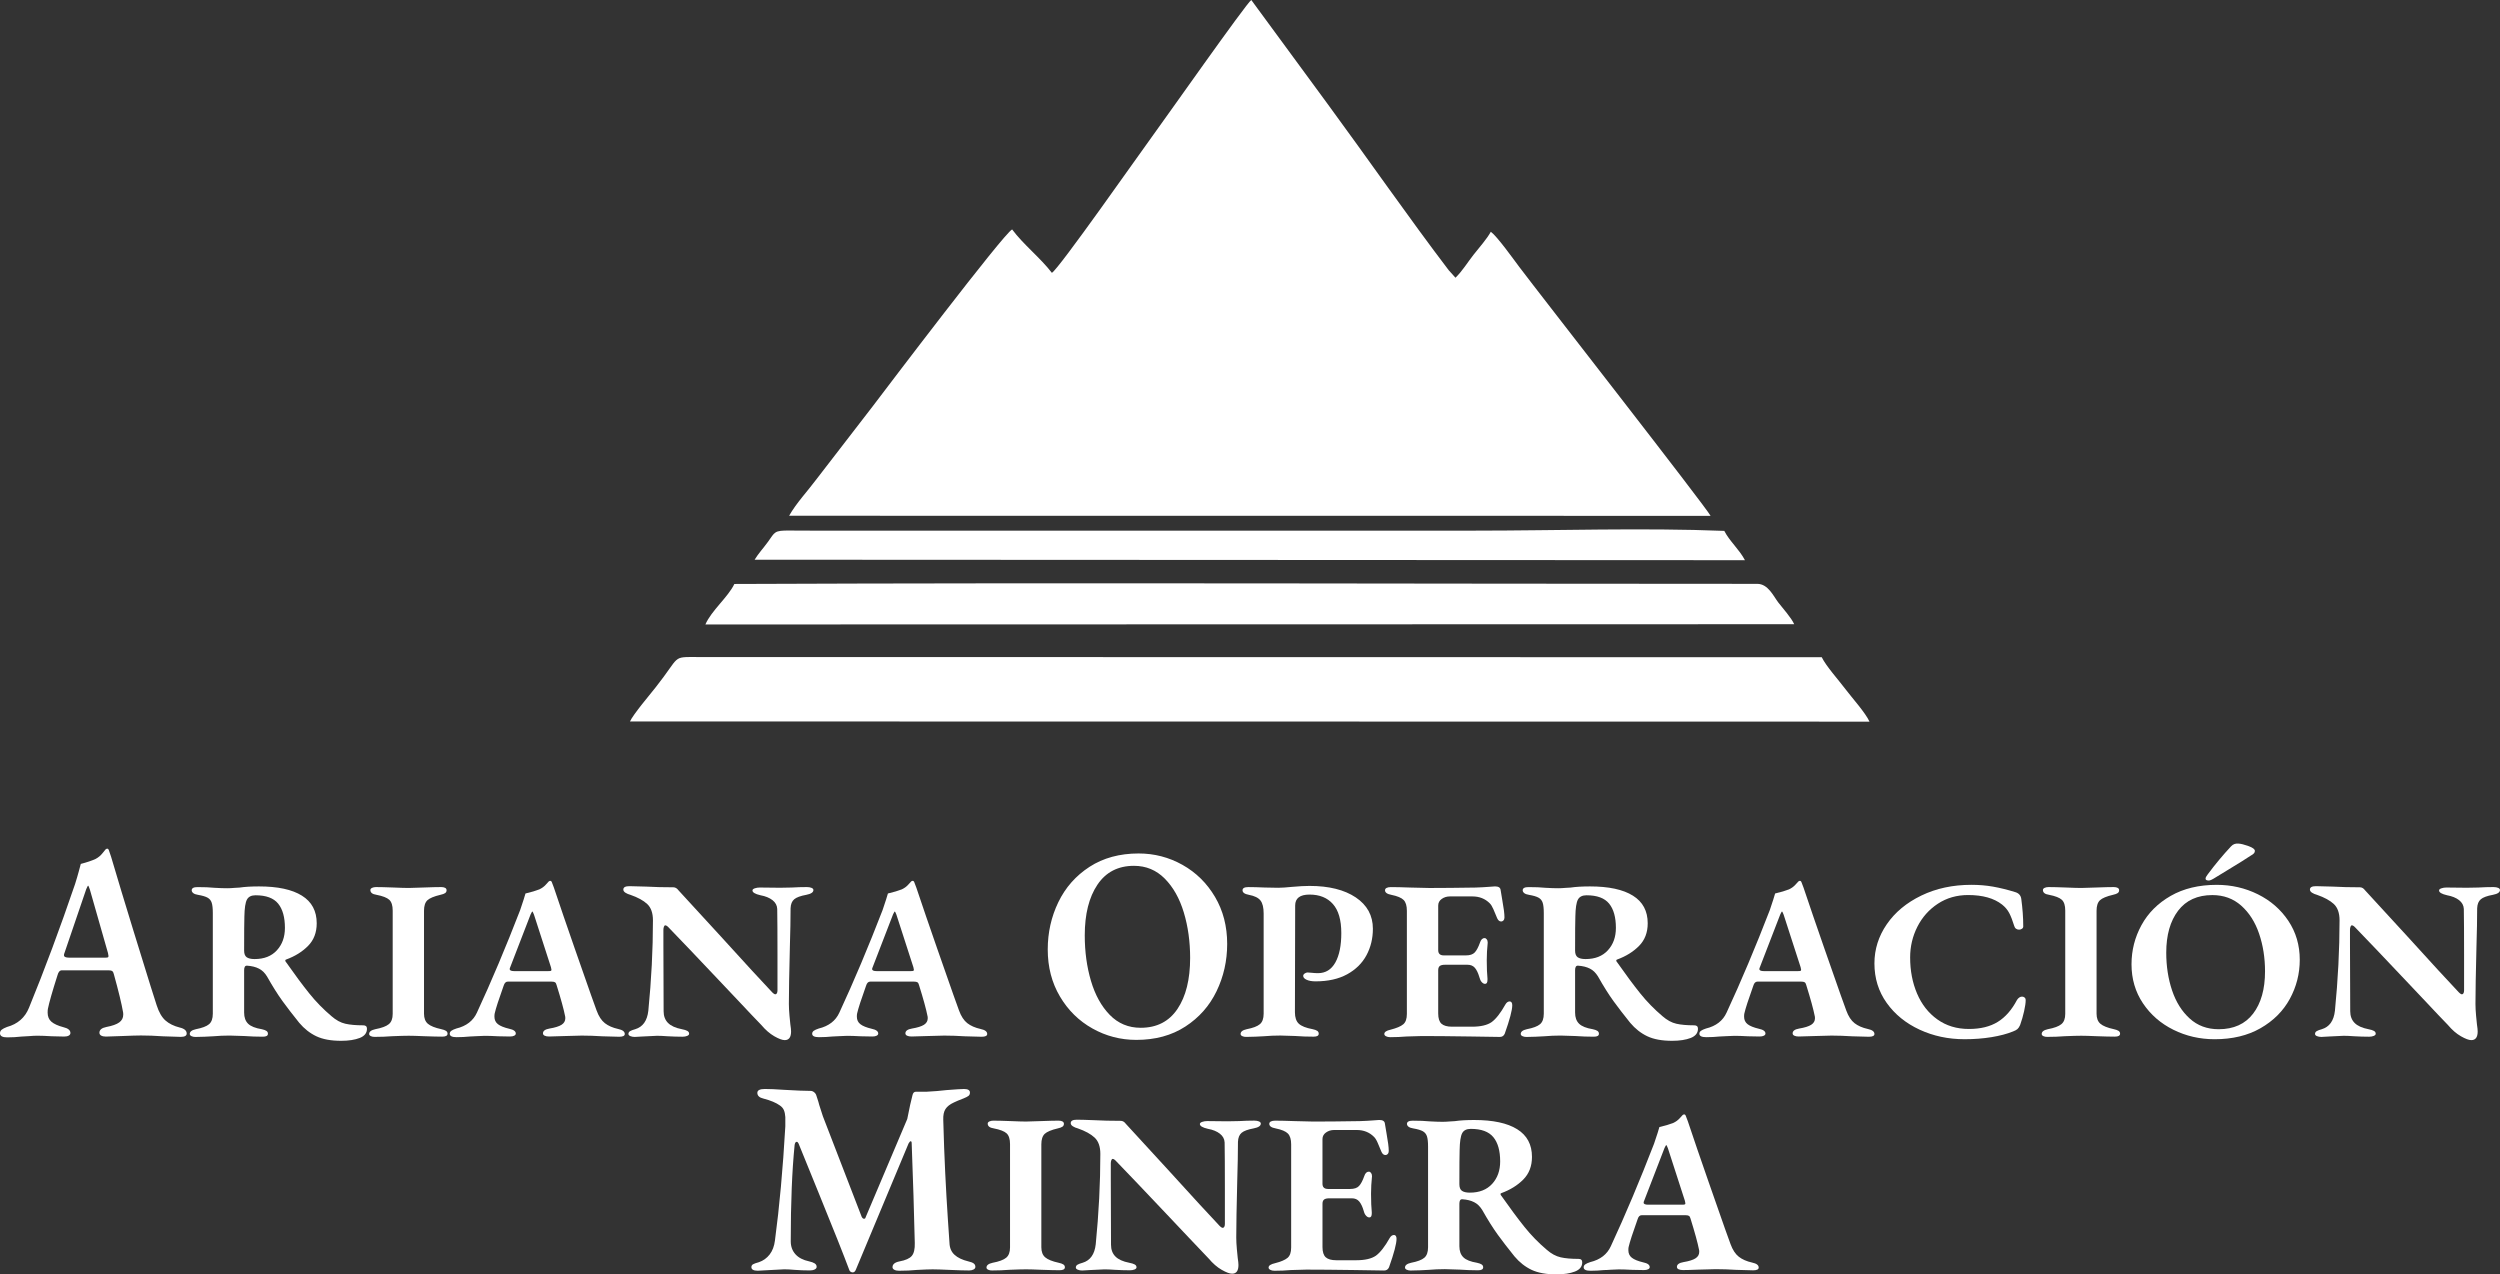
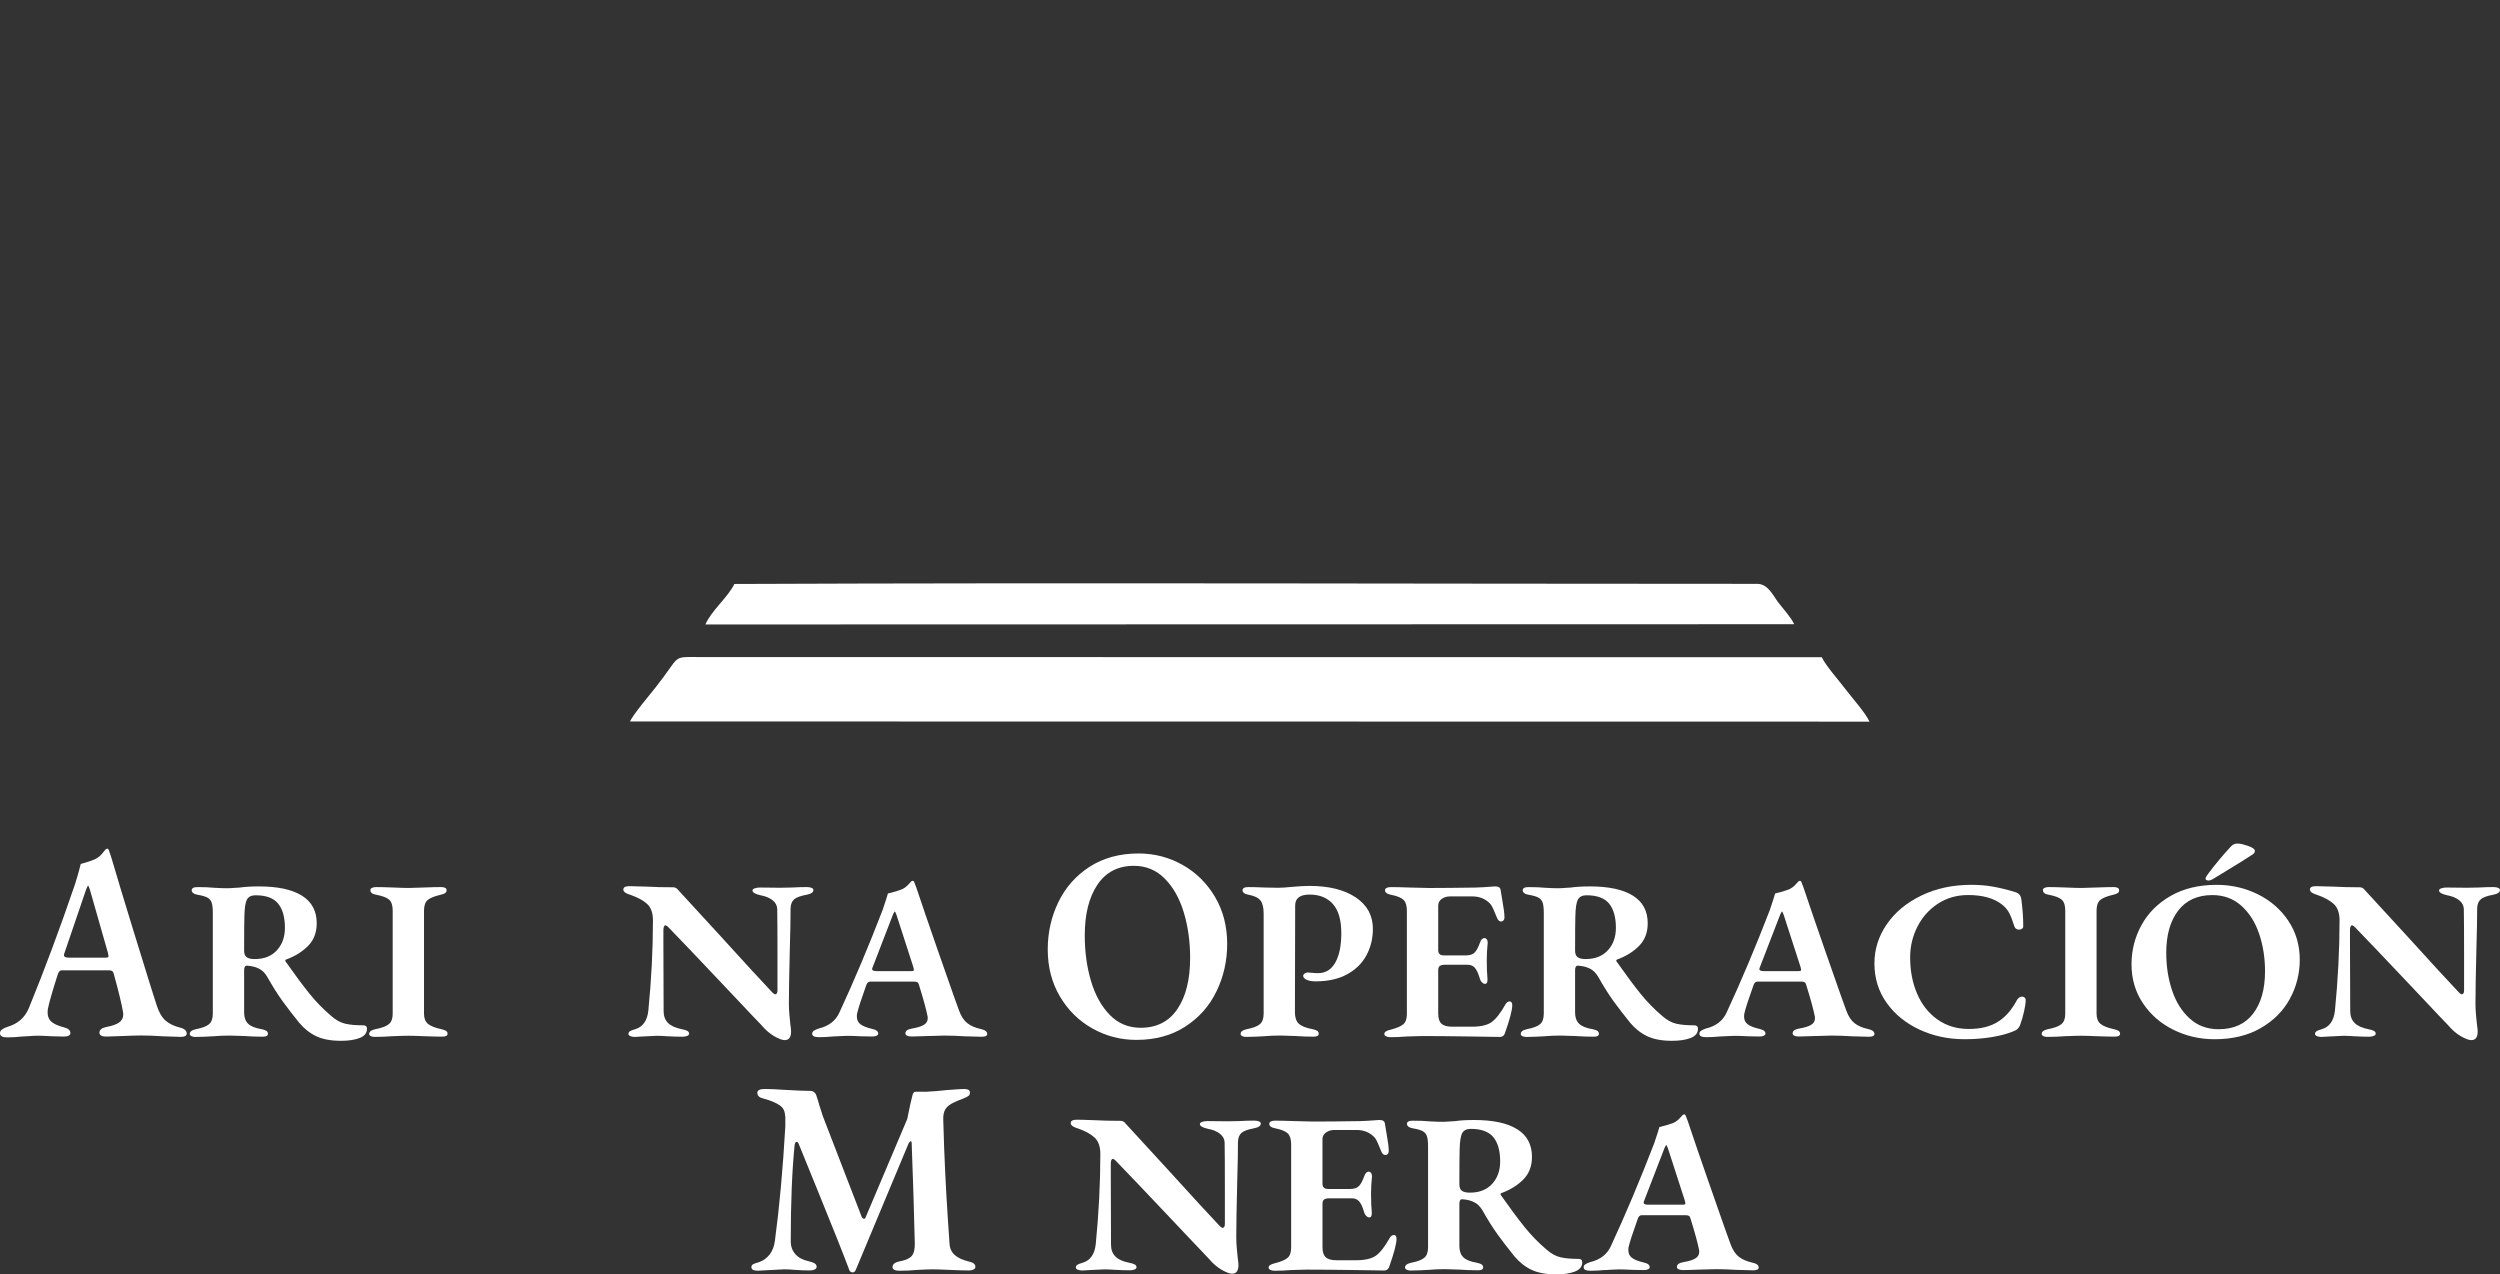
<svg xmlns="http://www.w3.org/2000/svg" version="1.1" id="Capa_1" x="0px" y="0px" width="167.563px" height="85.417px" viewBox="0 0 167.563 85.417" enable-background="new 0 0 167.563 85.417" xml:space="preserve">
  <rect x="0" y="0" width="167.563" height="85.417" fill="#333333" stroke="none" />
-   <path fill-rule="evenodd" clip-rule="evenodd" fill="#FFFFFF" d="M70.502,18.287c-0.771-1.009-1.919-1.902-2.664-2.91  c-0.588,0.303-8.455,10.681-9.36,11.876l-3.729,4.835c-0.584,0.788-1.384,1.638-1.858,2.481l61.761,0.006  c-0.31-0.603-11.5-14.926-12.813-16.672c-0.405-0.538-1.478-2.046-1.916-2.37c-0.259,0.477-0.759,1.036-1.165,1.551  c-0.398,0.506-0.739,1.079-1.204,1.531l-0.451-0.501c-2.638-3.461-5.5-7.586-8.12-11.148L83.868,0  c-0.32,0.196-5.877,8.103-6.634,9.132C76.444,10.207,70.945,18.063,70.502,18.287" />
  <path fill-rule="evenodd" clip-rule="evenodd" fill="#FFFFFF" d="M42.225,48.356l83.078,0.012c-0.256-0.578-1.183-1.611-1.589-2.15  c-0.502-0.664-1.311-1.557-1.612-2.168l-75.36-0.012c-1.736,0-1.108-0.107-2.777,2.006C43.616,46.486,42.415,47.911,42.225,48.356" />
  <path fill-rule="evenodd" clip-rule="evenodd" fill="#FFFFFF" d="M47.279,41.855l72.976-0.017c-0.179-0.418-0.757-1.059-1.058-1.448  c-0.331-0.429-0.685-1.257-1.416-1.257c-22.808,0-45.772-0.088-68.56,0.008C48.799,40.024,47.685,40.92,47.279,41.855" />
-   <path fill-rule="evenodd" clip-rule="evenodd" fill="#FFFFFF" d="M50.578,37.515l66.378,0.032c-0.385-0.73-1.033-1.271-1.385-1.964  c-5.408-0.218-11.254-0.017-16.709-0.017H57.095c-1.389,0-2.78,0.01-4.169-0.006c-1.054-0.012-0.978,0.101-1.449,0.751  C51.156,36.753,50.833,37.096,50.578,37.515" />
  <path fill="#FFFFFF" d="M0,69.255c0-0.098,0.038-0.178,0.112-0.238c0.076-0.061,0.194-0.122,0.356-0.184  c0.718-0.197,1.209-0.627,1.476-1.291c1.041-2.543,2.071-5.308,3.089-8.293c0.104-0.332,0.188-0.617,0.251-0.857  c0.064-0.239,0.107-0.4,0.131-0.488c0.417-0.109,0.746-0.221,0.989-0.332c0.185-0.098,0.338-0.224,0.46-0.378  c0.121-0.151,0.193-0.241,0.217-0.267c0.092-0.073,0.162-0.061,0.208,0.037c0.023,0.049,0.075,0.203,0.157,0.461  c0.427,1.449,0.922,3.086,1.483,4.91c0.562,1.826,0.952,3.088,1.172,3.787l0.399,1.254c0.15,0.467,0.347,0.809,0.59,1.023  c0.243,0.215,0.561,0.371,0.955,0.471c0.312,0.072,0.468,0.207,0.468,0.404c0,0.146-0.133,0.223-0.399,0.223l-1.197-0.039  c-0.521-0.037-1.013-0.055-1.476-0.055c-0.254,0-0.671,0.014-1.249,0.037c-0.533,0.023-0.897,0.037-1.094,0.037  c-0.127,0-0.231-0.021-0.312-0.064s-0.122-0.109-0.122-0.195c0-0.194,0.156-0.323,0.469-0.385c0.393-0.074,0.68-0.176,0.859-0.305  s0.269-0.305,0.269-0.525c0-0.086-0.006-0.147-0.017-0.185c-0.093-0.54-0.295-1.376-0.608-2.506c-0.023-0.11-0.06-0.185-0.112-0.222  c-0.053-0.037-0.137-0.055-0.252-0.055H4.148c-0.139,0-0.237,0.11-0.295,0.332c-0.348,1.094-0.562,1.842-0.642,2.248  c-0.012,0.061-0.018,0.146-0.018,0.258c0,0.258,0.084,0.461,0.252,0.607c0.167,0.146,0.437,0.271,0.807,0.369  c0.312,0.072,0.468,0.203,0.468,0.387c0,0.074-0.037,0.133-0.112,0.176c-0.075,0.043-0.177,0.064-0.304,0.064l-0.833-0.02  c-0.394-0.024-0.717-0.037-0.972-0.037c-0.162,0-0.35,0.011-0.564,0.029c-0.214,0.018-0.373,0.027-0.477,0.027  c-0.325,0.037-0.648,0.055-0.972,0.055C0.162,69.532,0,69.44,0,69.255 M7.029,64.188c0.092,0,0.156-0.005,0.191-0.017  s0.052-0.045,0.052-0.094c0-0.012-0.012-0.08-0.035-0.201l-1.215-4.258c-0.058-0.173-0.098-0.259-0.121-0.259  c-0.012,0-0.053,0.08-0.122,0.239l-1.458,4.277c-0.023,0.049-0.034,0.098-0.034,0.146c0,0.109,0.11,0.165,0.33,0.165H7.029z" />
  <path fill="#FFFFFF" d="M21.204,69.456c-0.429-0.203-0.811-0.504-1.147-0.901c-0.434-0.54-0.808-1.024-1.123-1.458  c-0.314-0.432-0.662-0.984-1.041-1.656c-0.152-0.244-0.331-0.416-0.537-0.518c-0.217-0.113-0.483-0.178-0.797-0.199h-0.017  c-0.119,0-0.179,0.102-0.179,0.305v2.84c0,0.326,0.09,0.574,0.269,0.748c0.179,0.174,0.485,0.295,0.919,0.367  c0.141,0.03,0.244,0.068,0.309,0.114c0.066,0.044,0.098,0.108,0.098,0.19c0,0.132-0.114,0.197-0.342,0.197  c-0.412,0-0.824-0.015-1.236-0.045c-0.478-0.021-0.808-0.031-0.993-0.031c-0.369,0-0.732,0.016-1.09,0.047  c-0.13,0.01-0.317,0.021-0.561,0.029c-0.244,0.01-0.459,0.017-0.643,0.017c-0.098,0-0.184-0.019-0.26-0.054  c-0.076-0.037-0.114-0.084-0.114-0.146c0-0.153,0.135-0.259,0.406-0.319c0.423-0.082,0.719-0.193,0.887-0.336  s0.252-0.377,0.252-0.703v-6.746c0-0.306-0.024-0.535-0.073-0.688c-0.048-0.152-0.141-0.268-0.277-0.343  c-0.135-0.077-0.349-0.14-0.642-0.19c-0.141-0.021-0.247-0.06-0.318-0.115c-0.07-0.057-0.105-0.119-0.105-0.191  c0-0.143,0.13-0.213,0.39-0.213c0.456,0,0.83,0.015,1.123,0.046c0.347,0.021,0.635,0.03,0.862,0.03c0.152,0,0.309-0.008,0.472-0.023  s0.282-0.021,0.358-0.021c0.358-0.053,0.792-0.078,1.302-0.078c1.258,0,2.218,0.205,2.88,0.619c0.662,0.412,0.992,1.029,0.992,1.854  c0,0.621-0.195,1.127-0.585,1.519c-0.391,0.393-0.879,0.694-1.465,0.908c-0.043,0.01-0.062,0.035-0.057,0.076  c0.006,0.041,0.025,0.076,0.057,0.107c0.586,0.834,1.101,1.529,1.546,2.082c0.444,0.556,0.943,1.066,1.497,1.535  c0.303,0.265,0.613,0.433,0.927,0.504c0.315,0.072,0.716,0.106,1.204,0.106c0.163,0,0.244,0.077,0.244,0.229  c0,0.285-0.162,0.49-0.488,0.619c-0.325,0.125-0.737,0.19-1.237,0.19C22.188,69.762,21.633,69.659,21.204,69.456 M18.56,63.692  c0.358-0.391,0.537-0.892,0.537-1.502c0-0.713-0.152-1.254-0.456-1.627c-0.304-0.371-0.808-0.557-1.513-0.557  c-0.282,0-0.475,0.098-0.577,0.29c-0.104,0.194-0.161,0.569-0.171,1.13c-0.011,0.316-0.017,1.079-0.017,2.289  c0,0.214,0.057,0.361,0.171,0.443c0.114,0.08,0.29,0.123,0.529,0.123C17.703,64.282,18.202,64.085,18.56,63.692" />
  <path fill="#FFFFFF" d="M24.856,69.448c-0.076-0.036-0.114-0.084-0.114-0.145c0-0.154,0.136-0.26,0.407-0.32  c0.434-0.082,0.737-0.194,0.911-0.338c0.174-0.142,0.26-0.371,0.26-0.687v-6.931c0-0.334-0.075-0.573-0.227-0.717  c-0.153-0.142-0.44-0.254-0.862-0.336c-0.272-0.039-0.407-0.146-0.407-0.32c0-0.061,0.037-0.109,0.113-0.145  c0.076-0.035,0.163-0.053,0.261-0.053c0.271,0,0.656,0.01,1.155,0.029c0.477,0.021,0.824,0.031,1.042,0.031  c0.216,0,0.553-0.011,1.008-0.031c0.521-0.02,0.911-0.029,1.172-0.029c0.108,0,0.195,0.018,0.26,0.053  c0.065,0.035,0.097,0.09,0.097,0.16c0,0.082-0.032,0.145-0.097,0.191c-0.065,0.045-0.168,0.084-0.309,0.113  c-0.434,0.103-0.727,0.225-0.879,0.366c-0.152,0.144-0.228,0.378-0.228,0.702v6.9c0,0.306,0.087,0.531,0.261,0.679  c0.173,0.147,0.472,0.269,0.895,0.36c0.141,0.029,0.246,0.068,0.317,0.113c0.071,0.045,0.105,0.11,0.105,0.19  c0,0.133-0.119,0.198-0.357,0.198c-0.282,0-0.684-0.01-1.204-0.029c-0.478-0.021-0.825-0.031-1.041-0.031  c-0.239,0-0.608,0.01-1.107,0.031c-0.369,0.029-0.759,0.045-1.172,0.045C25.02,69.501,24.933,69.483,24.856,69.448" />
-   <path fill="#FFFFFF" d="M30.144,69.288c0-0.082,0.036-0.148,0.106-0.199s0.182-0.102,0.333-0.152  c0.673-0.162,1.134-0.518,1.384-1.068c0.976-2.106,1.941-4.396,2.896-6.869c0.097-0.274,0.176-0.512,0.236-0.711  c0.059-0.197,0.1-0.332,0.122-0.403c0.39-0.093,0.699-0.183,0.927-0.275c0.174-0.081,0.317-0.185,0.431-0.312  c0.115-0.129,0.182-0.201,0.204-0.223c0.086-0.061,0.152-0.05,0.195,0.031c0.022,0.041,0.071,0.168,0.146,0.383  c0.402,1.199,0.865,2.555,1.392,4.067c0.526,1.51,0.892,2.556,1.098,3.136l0.374,1.039c0.141,0.387,0.326,0.668,0.553,0.846  c0.228,0.178,0.526,0.309,0.895,0.391c0.293,0.061,0.439,0.172,0.439,0.335c0,0.123-0.124,0.185-0.374,0.185l-1.122-0.031  c-0.488-0.03-0.95-0.047-1.383-0.047c-0.239,0-0.629,0.01-1.172,0.031c-0.499,0.021-0.84,0.03-1.025,0.03  c-0.119,0-0.217-0.017-0.293-0.054c-0.076-0.035-0.114-0.088-0.114-0.16c0-0.162,0.147-0.27,0.44-0.32  c0.368-0.061,0.637-0.145,0.805-0.252c0.168-0.107,0.252-0.252,0.252-0.436c0-0.07-0.005-0.121-0.016-0.151  c-0.087-0.448-0.277-1.142-0.569-2.076c-0.022-0.092-0.057-0.153-0.106-0.185c-0.049-0.03-0.128-0.045-0.236-0.045h-2.929  c-0.13,0-0.222,0.092-0.277,0.274c-0.325,0.906-0.526,1.527-0.601,1.862c-0.012,0.052-0.017,0.123-0.017,0.214  c0,0.214,0.079,0.382,0.236,0.504c0.158,0.122,0.409,0.224,0.756,0.306c0.294,0.062,0.44,0.168,0.44,0.32  c0,0.061-0.035,0.109-0.106,0.145c-0.07,0.037-0.165,0.054-0.284,0.054l-0.782-0.015c-0.368-0.021-0.672-0.03-0.911-0.03  c-0.152,0-0.328,0.007-0.529,0.022c-0.2,0.016-0.349,0.022-0.447,0.022c-0.304,0.03-0.608,0.046-0.911,0.046  C30.296,69.517,30.144,69.44,30.144,69.288 M36.734,65.089c0.087,0,0.146-0.004,0.179-0.014c0.033-0.011,0.049-0.035,0.049-0.076  c0-0.012-0.011-0.066-0.033-0.168l-1.139-3.526c-0.054-0.142-0.092-0.214-0.114-0.214c-0.011,0-0.048,0.066-0.113,0.199  l-1.367,3.541c-0.022,0.041-0.033,0.08-0.033,0.121c0,0.092,0.103,0.137,0.309,0.137H36.734z" />
  <path fill="#FFFFFF" d="M51.899,69.456c-0.304-0.174-0.596-0.428-0.879-0.764c-0.434-0.447-0.881-0.918-1.342-1.412  s-0.886-0.943-1.277-1.351c-1.682-1.78-2.864-3.022-3.547-3.724c-0.109-0.123-0.195-0.184-0.26-0.184  c-0.044,0-0.076,0.032-0.098,0.1c-0.022,0.064-0.032,0.134-0.032,0.205v0.961l0.015,4.488c0,0.326,0.098,0.588,0.294,0.787  c0.195,0.197,0.504,0.338,0.927,0.42c0.163,0.03,0.285,0.068,0.366,0.114c0.082,0.045,0.122,0.108,0.122,0.19  c0,0.061-0.043,0.109-0.13,0.145c-0.087,0.036-0.19,0.055-0.309,0.055c-0.325,0-0.662-0.011-1.009-0.031  c-0.282-0.021-0.516-0.031-0.7-0.031c-0.119,0-0.439,0.016-0.959,0.046c-0.261,0.021-0.44,0.03-0.538,0.03  c-0.108,0-0.206-0.018-0.292-0.053c-0.087-0.037-0.13-0.084-0.13-0.146c0-0.081,0.037-0.146,0.113-0.19  c0.076-0.045,0.19-0.088,0.342-0.129c0.509-0.154,0.803-0.564,0.879-1.238c0.205-2.074,0.309-4.094,0.309-6.06  c0-0.487-0.128-0.853-0.383-1.091c-0.255-0.238-0.632-0.445-1.13-0.618c-0.12-0.03-0.228-0.077-0.326-0.138  c-0.098-0.061-0.146-0.133-0.146-0.215c0-0.151,0.135-0.227,0.407-0.227c0.249,0,0.623,0.01,1.122,0.029  c0.553,0.031,1.161,0.046,1.822,0.046c0.131,0,0.244,0.065,0.342,0.198c0.326,0.346,1.269,1.374,2.831,3.084  c1.682,1.852,2.799,3.068,3.352,3.648c0.141,0.162,0.244,0.244,0.31,0.244c0.043,0,0.078-0.023,0.105-0.07  c0.027-0.045,0.041-0.108,0.041-0.19v-2.396c0-1.395-0.006-2.416-0.017-3.068c-0.01-0.234-0.116-0.43-0.317-0.588  c-0.201-0.157-0.469-0.266-0.805-0.328c-0.358-0.082-0.537-0.188-0.537-0.321c0-0.062,0.051-0.108,0.155-0.144  c0.102-0.036,0.214-0.053,0.333-0.053l1.367,0.015l0.781-0.015c0.347-0.021,0.683-0.031,1.008-0.031  c0.131,0,0.236,0.018,0.318,0.054c0.081,0.035,0.122,0.083,0.122,0.144c0,0.153-0.157,0.26-0.472,0.321  c-0.39,0.071-0.662,0.171-0.813,0.298c-0.153,0.127-0.234,0.328-0.245,0.604c0,0.681-0.016,1.566-0.049,2.656  c-0.043,1.709-0.065,2.959-0.065,3.754c0,0.234,0.014,0.498,0.041,0.793s0.046,0.488,0.057,0.58  c0.033,0.215,0.049,0.371,0.049,0.474c0,0.386-0.141,0.581-0.423,0.581C52.436,69.716,52.203,69.629,51.899,69.456" />
  <path fill="#FFFFFF" d="M54.436,69.288c0-0.082,0.036-0.148,0.106-0.199s0.182-0.102,0.333-0.152  c0.673-0.162,1.134-0.518,1.384-1.068c0.976-2.106,1.941-4.396,2.896-6.869c0.097-0.274,0.176-0.512,0.236-0.711  c0.059-0.197,0.1-0.332,0.122-0.403c0.39-0.093,0.699-0.183,0.927-0.275c0.174-0.081,0.317-0.185,0.431-0.312  c0.115-0.129,0.182-0.201,0.204-0.223c0.086-0.061,0.152-0.05,0.195,0.031c0.022,0.041,0.071,0.168,0.146,0.383  c0.402,1.199,0.865,2.555,1.392,4.067c0.526,1.51,0.892,2.556,1.098,3.136l0.374,1.039c0.141,0.387,0.326,0.668,0.553,0.846  c0.228,0.178,0.526,0.309,0.895,0.391c0.293,0.061,0.439,0.172,0.439,0.335c0,0.123-0.124,0.185-0.374,0.185l-1.122-0.031  c-0.488-0.03-0.95-0.047-1.383-0.047c-0.239,0-0.629,0.01-1.172,0.031c-0.499,0.021-0.84,0.03-1.025,0.03  c-0.119,0-0.217-0.017-0.293-0.054c-0.076-0.035-0.114-0.088-0.114-0.16c0-0.162,0.147-0.27,0.44-0.32  c0.368-0.061,0.637-0.145,0.805-0.252c0.168-0.107,0.252-0.252,0.252-0.436c0-0.07-0.005-0.121-0.016-0.151  c-0.087-0.448-0.277-1.142-0.569-2.076c-0.022-0.092-0.057-0.153-0.106-0.185c-0.049-0.03-0.128-0.045-0.236-0.045h-2.929  c-0.13,0-0.222,0.092-0.277,0.274c-0.325,0.906-0.526,1.527-0.601,1.862c-0.012,0.052-0.017,0.123-0.017,0.214  c0,0.214,0.079,0.382,0.236,0.504c0.158,0.122,0.409,0.224,0.756,0.306c0.294,0.062,0.44,0.168,0.44,0.32  c0,0.061-0.035,0.109-0.106,0.145c-0.07,0.037-0.165,0.054-0.284,0.054l-0.782-0.015c-0.368-0.021-0.672-0.03-0.911-0.03  c-0.152,0-0.328,0.007-0.529,0.022c-0.2,0.016-0.349,0.022-0.447,0.022c-0.304,0.03-0.608,0.046-0.911,0.046  C54.588,69.517,54.436,69.44,54.436,69.288 M61.026,65.089c0.087,0,0.146-0.004,0.179-0.014c0.033-0.011,0.049-0.035,0.049-0.076  c0-0.012-0.011-0.066-0.033-0.168l-1.139-3.526c-0.054-0.142-0.092-0.214-0.114-0.214c-0.011,0-0.048,0.066-0.113,0.199  l-1.367,3.541c-0.022,0.041-0.033,0.08-0.033,0.121c0,0.092,0.103,0.137,0.309,0.137H61.026z" />
  <path fill="#FFFFFF" d="M73.219,68.933c-0.909-0.51-1.635-1.225-2.178-2.146c-0.545-0.921-0.816-1.972-0.816-3.15  c0-1.131,0.237-2.188,0.711-3.17s1.172-1.772,2.092-2.369c0.92-0.594,2.016-0.894,3.288-0.894c1.053,0,2.034,0.255,2.943,0.765  c0.908,0.51,1.634,1.226,2.178,2.147s0.815,1.972,0.815,3.151c0,1.131-0.237,2.187-0.712,3.17c-0.474,0.982-1.171,1.771-2.091,2.367  c-0.919,0.598-2.016,0.895-3.289,0.895C75.107,69.698,74.126,69.443,73.219,68.933 M78.919,67.626c0.567-0.843,0.85-1.982,0.85-3.42  c0-1.093-0.141-2.109-0.425-3.05c-0.284-0.94-0.709-1.694-1.276-2.267c-0.567-0.571-1.255-0.857-2.065-0.857  c-1.065,0-1.88,0.422-2.447,1.264s-0.85,1.975-0.85,3.399c0,1.094,0.138,2.11,0.416,3.049c0.278,0.94,0.697,1.7,1.258,2.277  c0.562,0.577,1.253,0.866,2.074,0.866C77.531,68.888,78.353,68.466,78.919,67.626" />
  <path fill="#FFFFFF" d="M83.265,69.448c-0.076-0.036-0.114-0.084-0.114-0.145c0-0.154,0.135-0.26,0.407-0.32  c0.423-0.082,0.718-0.194,0.886-0.338c0.168-0.142,0.252-0.375,0.252-0.701v-6.717c0-0.396-0.07-0.687-0.211-0.869  c-0.142-0.184-0.402-0.312-0.781-0.383c-0.282-0.051-0.423-0.152-0.423-0.305c0-0.143,0.13-0.213,0.391-0.213  c0.292,0,0.656,0.01,1.09,0.029l0.911,0.017c0.217,0,0.531-0.021,0.944-0.062c0.454-0.041,0.84-0.062,1.155-0.062  c1.301,0,2.334,0.257,3.1,0.771c0.764,0.515,1.146,1.215,1.146,2.1c0,0.65-0.144,1.244-0.431,1.777  c-0.288,0.535-0.719,0.959-1.294,1.275c-0.575,0.315-1.279,0.473-2.115,0.473c-0.25,0-0.451-0.035-0.603-0.106  s-0.228-0.157-0.228-0.259c0-0.063,0.033-0.115,0.098-0.161c0.065-0.046,0.13-0.069,0.195-0.069c0.075,0,0.176,0.008,0.301,0.023  s0.258,0.023,0.398,0.023c0.51,0,0.898-0.24,1.164-0.718c0.266-0.479,0.398-1.135,0.398-1.969c0-0.875-0.188-1.524-0.562-1.946  c-0.374-0.423-0.897-0.634-1.569-0.634c-0.641,0-0.961,0.245-0.961,0.733l-0.016,7.158c0,0.346,0.086,0.601,0.26,0.764  c0.174,0.162,0.482,0.285,0.928,0.367c0.141,0.029,0.244,0.068,0.309,0.113c0.066,0.045,0.098,0.11,0.098,0.19  c0,0.133-0.113,0.198-0.342,0.198c-0.412,0-0.824-0.014-1.236-0.045c-0.478-0.021-0.808-0.03-0.992-0.03  c-0.368,0-0.732,0.015-1.09,0.046c-0.131,0.009-0.317,0.02-0.562,0.029c-0.244,0.011-0.459,0.016-0.643,0.016  C83.428,69.501,83.341,69.483,83.265,69.448" />
  <path fill="#FFFFFF" d="M92.897,69.456c-0.076-0.041-0.113-0.092-0.113-0.153c0-0.132,0.141-0.228,0.422-0.289  c0.401-0.103,0.684-0.222,0.847-0.36c0.163-0.137,0.243-0.367,0.243-0.693v-6.915c0-0.335-0.072-0.577-0.219-0.726  c-0.146-0.147-0.42-0.261-0.822-0.343c-0.282-0.052-0.424-0.153-0.424-0.306c0-0.071,0.037-0.124,0.106-0.159  c0.071-0.036,0.166-0.054,0.285-0.054c0.325,0,0.771,0.01,1.334,0.031c0.563,0.019,0.981,0.029,1.253,0.029  c0.868,0,1.898-0.011,3.092-0.029c0.336-0.012,0.626-0.027,0.87-0.047c0.244-0.021,0.388-0.031,0.431-0.031  c0.229,0,0.354,0.078,0.375,0.229l0.114,0.688c0.097,0.529,0.146,0.916,0.146,1.16c0,0.082-0.021,0.148-0.064,0.198  c-0.044,0.052-0.098,0.076-0.163,0.076c-0.108,0-0.194-0.071-0.26-0.213c-0.087-0.214-0.171-0.415-0.253-0.603  c-0.081-0.188-0.165-0.324-0.252-0.406c-0.303-0.303-0.688-0.457-1.155-0.457h-1.513c-0.206,0-0.389,0.057-0.545,0.168  c-0.157,0.111-0.236,0.26-0.236,0.443v2.99c0,0.235,0.124,0.352,0.374,0.352h1.481c0.271,0,0.469-0.065,0.594-0.198  c0.124-0.132,0.24-0.351,0.35-0.656c0.065-0.203,0.168-0.306,0.309-0.306c0.055,0,0.104,0.029,0.146,0.084  c0.043,0.057,0.064,0.13,0.064,0.222c-0.043,0.407-0.064,0.8-0.064,1.175c0,0.52,0.018,0.932,0.049,1.237v0.077  c0,0.182-0.054,0.273-0.162,0.273c-0.076,0-0.149-0.037-0.22-0.115c-0.071-0.075-0.122-0.18-0.155-0.312  c-0.086-0.295-0.189-0.511-0.309-0.649c-0.12-0.137-0.282-0.205-0.488-0.205h-1.513c-0.163,0-0.28,0.027-0.351,0.084  c-0.07,0.056-0.105,0.15-0.105,0.281v2.9c0,0.327,0.073,0.555,0.219,0.688c0.147,0.131,0.383,0.199,0.709,0.199h1.334  c0.586,0,1.024-0.103,1.318-0.307c0.292-0.213,0.602-0.609,0.927-1.189c0.076-0.133,0.175-0.199,0.293-0.199  c0.108,0.011,0.163,0.097,0.163,0.26c0,0.324-0.169,0.962-0.505,1.908c-0.065,0.143-0.173,0.213-0.325,0.213l-1.953-0.03  c-1.388-0.021-2.478-0.03-3.27-0.03c-0.206,0-0.549,0.01-1.025,0.03c-0.357,0.03-0.727,0.046-1.107,0.046  C93.065,69.517,92.973,69.495,92.897,69.456" />
  <path fill="#FFFFFF" d="M110.413,69.456c-0.43-0.203-0.812-0.504-1.147-0.901c-0.435-0.54-0.808-1.024-1.123-1.458  c-0.313-0.432-0.661-0.984-1.041-1.656c-0.151-0.244-0.331-0.416-0.536-0.518c-0.218-0.113-0.484-0.178-0.798-0.199h-0.017  c-0.119,0-0.18,0.102-0.18,0.305v2.84c0,0.326,0.09,0.574,0.27,0.748c0.179,0.174,0.484,0.295,0.919,0.367  c0.142,0.03,0.244,0.068,0.31,0.114c0.065,0.044,0.098,0.108,0.098,0.19c0,0.132-0.114,0.197-0.342,0.197  c-0.412,0-0.824-0.015-1.236-0.045c-0.479-0.021-0.809-0.031-0.993-0.031c-0.369,0-0.731,0.016-1.09,0.047  c-0.13,0.01-0.317,0.021-0.562,0.029c-0.244,0.01-0.459,0.017-0.643,0.017c-0.098,0-0.184-0.019-0.26-0.054  c-0.076-0.037-0.114-0.084-0.114-0.146c0-0.153,0.136-0.259,0.406-0.319c0.423-0.082,0.719-0.193,0.887-0.336  s0.252-0.377,0.252-0.703v-6.746c0-0.306-0.024-0.535-0.073-0.688c-0.048-0.152-0.141-0.268-0.277-0.343  c-0.135-0.077-0.348-0.14-0.641-0.19c-0.142-0.021-0.248-0.06-0.318-0.115c-0.07-0.057-0.105-0.119-0.105-0.191  c0-0.143,0.131-0.213,0.391-0.213c0.455,0,0.83,0.015,1.123,0.046c0.347,0.021,0.635,0.03,0.861,0.03  c0.152,0,0.309-0.008,0.473-0.023c0.162-0.016,0.281-0.021,0.357-0.021c0.357-0.053,0.792-0.078,1.303-0.078  c1.258,0,2.217,0.205,2.879,0.619c0.662,0.412,0.992,1.029,0.992,1.854c0,0.621-0.195,1.127-0.585,1.519  c-0.391,0.393-0.879,0.694-1.465,0.908c-0.043,0.01-0.062,0.035-0.058,0.076c0.007,0.041,0.025,0.076,0.058,0.107  c0.586,0.834,1.101,1.529,1.546,2.082c0.444,0.556,0.943,1.066,1.497,1.535c0.304,0.265,0.613,0.433,0.927,0.504  c0.315,0.072,0.717,0.106,1.204,0.106c0.163,0,0.244,0.077,0.244,0.229c0,0.285-0.162,0.49-0.487,0.619  c-0.326,0.125-0.738,0.19-1.238,0.19C111.397,69.762,110.842,69.659,110.413,69.456 M107.769,63.692  c0.358-0.391,0.537-0.892,0.537-1.502c0-0.713-0.152-1.254-0.456-1.627c-0.304-0.371-0.808-0.557-1.513-0.557  c-0.282,0-0.475,0.098-0.577,0.29c-0.104,0.194-0.161,0.569-0.171,1.13c-0.012,0.316-0.018,1.079-0.018,2.289  c0,0.214,0.058,0.361,0.172,0.443c0.113,0.08,0.289,0.123,0.529,0.123C106.911,64.282,107.411,64.085,107.769,63.692" />
  <path fill="#FFFFFF" d="M113.902,69.288c0-0.082,0.036-0.148,0.106-0.199s0.182-0.102,0.332-0.152  c0.674-0.162,1.135-0.518,1.385-1.068c0.977-2.106,1.941-4.396,2.896-6.869c0.096-0.274,0.176-0.512,0.235-0.711  c0.06-0.197,0.101-0.332,0.122-0.403c0.391-0.093,0.699-0.183,0.927-0.275c0.175-0.081,0.317-0.185,0.431-0.312  c0.115-0.129,0.183-0.201,0.205-0.223c0.086-0.061,0.151-0.05,0.194,0.031c0.022,0.041,0.071,0.168,0.146,0.383  c0.402,1.199,0.865,2.555,1.393,4.067c0.525,1.51,0.893,2.556,1.098,3.136l0.375,1.039c0.141,0.387,0.325,0.668,0.553,0.846  s0.525,0.309,0.895,0.391c0.293,0.061,0.439,0.172,0.439,0.335c0,0.123-0.125,0.185-0.375,0.185l-1.121-0.031  c-0.488-0.03-0.95-0.047-1.383-0.047c-0.239,0-0.629,0.01-1.172,0.031c-0.5,0.021-0.84,0.03-1.025,0.03  c-0.119,0-0.217-0.017-0.293-0.054c-0.076-0.035-0.114-0.088-0.114-0.16c0-0.162,0.147-0.27,0.44-0.32  c0.367-0.061,0.637-0.145,0.805-0.252s0.252-0.252,0.252-0.436c0-0.07-0.005-0.121-0.016-0.151  c-0.088-0.448-0.277-1.142-0.569-2.076c-0.022-0.092-0.058-0.153-0.106-0.185c-0.049-0.03-0.127-0.045-0.235-0.045h-2.929  c-0.131,0-0.223,0.092-0.277,0.274c-0.325,0.906-0.526,1.527-0.602,1.862c-0.012,0.052-0.017,0.123-0.017,0.214  c0,0.214,0.079,0.382,0.235,0.504c0.158,0.122,0.41,0.224,0.757,0.306c0.294,0.062,0.44,0.168,0.44,0.32  c0,0.061-0.035,0.109-0.106,0.145c-0.07,0.037-0.165,0.054-0.284,0.054l-0.782-0.015c-0.368-0.021-0.672-0.03-0.911-0.03  c-0.152,0-0.328,0.007-0.529,0.022c-0.199,0.016-0.348,0.022-0.446,0.022c-0.304,0.03-0.608,0.046-0.911,0.046  C114.055,69.517,113.902,69.44,113.902,69.288 M120.493,65.089c0.086,0,0.146-0.004,0.178-0.014c0.033-0.011,0.05-0.035,0.05-0.076  c0-0.012-0.011-0.066-0.033-0.168l-1.14-3.526c-0.053-0.142-0.092-0.214-0.113-0.214c-0.012,0-0.049,0.066-0.113,0.199l-1.367,3.541  c-0.021,0.041-0.033,0.08-0.033,0.121c0,0.092,0.104,0.137,0.31,0.137H120.493z" />
  <path fill="#FFFFFF" d="M128.661,69.013c-0.922-0.428-1.657-1.024-2.205-1.793c-0.549-0.769-0.822-1.651-0.822-2.649  c0-0.944,0.277-1.821,0.83-2.625s1.326-1.444,2.318-1.923s2.107-0.717,3.344-0.717c0.51,0,0.996,0.039,1.457,0.121  s0.957,0.203,1.488,0.367c0.238,0.07,0.375,0.223,0.406,0.457c0.087,0.651,0.131,1.252,0.131,1.801  c0.01,0.082-0.014,0.146-0.074,0.191c-0.059,0.045-0.127,0.068-0.203,0.068c-0.075,0-0.144-0.02-0.202-0.061  c-0.06-0.041-0.101-0.102-0.123-0.184c-0.108-0.355-0.22-0.643-0.333-0.862c-0.114-0.219-0.274-0.409-0.48-0.573  c-0.541-0.427-1.302-0.641-2.277-0.641c-0.76,0-1.436,0.193-2.026,0.58s-1.049,0.9-1.375,1.542  c-0.325,0.642-0.487,1.328-0.487,2.062c0,0.885,0.154,1.691,0.463,2.418c0.31,0.729,0.762,1.306,1.359,1.733  c0.596,0.427,1.301,0.642,2.115,0.642c0.781,0,1.426-0.158,1.936-0.475c0.51-0.314,0.938-0.804,1.286-1.464  c0.043-0.071,0.095-0.128,0.154-0.168c0.06-0.041,0.122-0.062,0.187-0.062c0.065,0,0.122,0.021,0.172,0.062  c0.049,0.04,0.072,0.101,0.072,0.183c0,0.174-0.035,0.418-0.105,0.732s-0.159,0.627-0.269,0.932  c-0.054,0.122-0.114,0.211-0.179,0.268c-0.064,0.056-0.163,0.109-0.293,0.158c-0.401,0.164-0.885,0.291-1.448,0.383  s-1.166,0.138-1.806,0.138C130.585,69.654,129.583,69.44,128.661,69.013" />
  <path fill="#FFFFFF" d="M136.959,69.448c-0.076-0.036-0.114-0.084-0.114-0.145c0-0.154,0.137-0.26,0.407-0.32  c0.434-0.082,0.737-0.194,0.911-0.338c0.174-0.142,0.26-0.371,0.26-0.687v-6.931c0-0.334-0.075-0.573-0.227-0.717  c-0.153-0.142-0.44-0.254-0.862-0.336c-0.272-0.039-0.407-0.146-0.407-0.32c0-0.061,0.037-0.109,0.113-0.145  s0.162-0.053,0.261-0.053c0.271,0,0.655,0.01,1.155,0.029c0.477,0.021,0.824,0.031,1.041,0.031s0.554-0.011,1.009-0.031  c0.521-0.02,0.911-0.029,1.172-0.029c0.108,0,0.194,0.018,0.26,0.053s0.097,0.09,0.097,0.16c0,0.082-0.031,0.145-0.097,0.191  c-0.065,0.045-0.168,0.084-0.309,0.113c-0.435,0.103-0.728,0.225-0.879,0.366c-0.152,0.144-0.228,0.378-0.228,0.702v6.9  c0,0.306,0.086,0.531,0.26,0.679s0.473,0.269,0.896,0.36c0.142,0.029,0.246,0.068,0.317,0.113c0.07,0.045,0.104,0.11,0.104,0.19  c0,0.133-0.118,0.198-0.356,0.198c-0.282,0-0.685-0.01-1.205-0.029c-0.478-0.021-0.824-0.031-1.041-0.031  c-0.238,0-0.607,0.01-1.106,0.031c-0.368,0.029-0.759,0.045-1.172,0.045C137.122,69.501,137.034,69.483,136.959,69.448" />
  <path fill="#FFFFFF" d="M145.673,69.021c-0.853-0.422-1.533-1.016-2.043-1.778s-0.765-1.634-0.765-2.61  c0-0.936,0.222-1.811,0.667-2.625s1.098-1.468,1.961-1.962c0.861-0.493,1.891-0.739,3.083-0.739c0.987,0,1.905,0.211,2.758,0.633  c0.853,0.423,1.532,1.015,2.042,1.777c0.51,0.764,0.766,1.635,0.766,2.611c0,0.936-0.224,1.811-0.668,2.626  c-0.444,0.813-1.099,1.467-1.961,1.961c-0.861,0.494-1.89,0.74-3.082,0.74C147.443,69.654,146.524,69.442,145.673,69.021   M151.017,67.937c0.531-0.696,0.797-1.641,0.797-2.832c0-0.905-0.133-1.748-0.398-2.525c-0.265-0.779-0.664-1.404-1.195-1.877  s-1.178-0.71-1.937-0.71c-0.998,0-1.763,0.349-2.294,1.045c-0.531,0.698-0.797,1.636-0.797,2.815c0,0.908,0.13,1.75,0.39,2.527  c0.261,0.778,0.654,1.407,1.181,1.885c0.525,0.479,1.174,0.719,1.944,0.719C149.716,68.983,150.486,68.634,151.017,67.937   M147.828,58.892c0-0.07,0.049-0.166,0.146-0.289c0.5-0.672,1.021-1.297,1.563-1.877c0.131-0.144,0.299-0.205,0.505-0.184  c0.162,0.01,0.384,0.066,0.667,0.168c0.282,0.102,0.424,0.209,0.424,0.32c0,0.061-0.02,0.115-0.058,0.16  c-0.038,0.046-0.111,0.1-0.22,0.16c-0.303,0.203-0.793,0.51-1.465,0.916c-0.478,0.285-0.818,0.494-1.024,0.625  c-0.175,0.104-0.3,0.144-0.374,0.123C147.882,59.005,147.828,58.964,147.828,58.892" />
  <path fill="#FFFFFF" d="M164.944,69.456c-0.305-0.174-0.596-0.428-0.879-0.764c-0.434-0.447-0.881-0.918-1.342-1.412  s-0.887-0.943-1.277-1.351c-1.682-1.78-2.864-3.022-3.547-3.724c-0.109-0.123-0.195-0.184-0.26-0.184  c-0.045,0-0.076,0.032-0.099,0.1c-0.022,0.064-0.032,0.134-0.032,0.205v0.961l0.016,4.488c0,0.326,0.098,0.588,0.294,0.787  c0.194,0.197,0.504,0.338,0.927,0.42c0.163,0.03,0.285,0.068,0.366,0.114c0.082,0.045,0.122,0.108,0.122,0.19  c0,0.061-0.043,0.109-0.131,0.145c-0.086,0.036-0.189,0.055-0.309,0.055c-0.324,0-0.662-0.011-1.009-0.031  c-0.282-0.021-0.515-0.031-0.7-0.031c-0.119,0-0.439,0.016-0.959,0.046c-0.261,0.021-0.439,0.03-0.538,0.03  c-0.108,0-0.206-0.018-0.292-0.053c-0.087-0.037-0.13-0.084-0.13-0.146c0-0.081,0.037-0.146,0.113-0.19  c0.075-0.045,0.19-0.088,0.342-0.129c0.509-0.154,0.804-0.564,0.879-1.238c0.205-2.074,0.31-4.094,0.31-6.06  c0-0.487-0.129-0.853-0.383-1.091c-0.256-0.238-0.633-0.445-1.131-0.618c-0.119-0.03-0.228-0.077-0.326-0.138  c-0.098-0.061-0.146-0.133-0.146-0.215c0-0.151,0.135-0.227,0.407-0.227c0.248,0,0.623,0.01,1.121,0.029  c0.554,0.031,1.162,0.046,1.822,0.046c0.131,0,0.244,0.065,0.342,0.198c0.326,0.346,1.27,1.374,2.832,3.084  c1.682,1.852,2.799,3.068,3.352,3.648c0.141,0.162,0.244,0.244,0.311,0.244c0.043,0,0.077-0.023,0.104-0.07  c0.026-0.045,0.041-0.108,0.041-0.19v-2.396c0-1.395-0.006-2.416-0.017-3.068c-0.011-0.234-0.117-0.43-0.317-0.588  c-0.201-0.157-0.47-0.266-0.806-0.328c-0.357-0.082-0.537-0.188-0.537-0.321c0-0.062,0.052-0.108,0.156-0.144  c0.102-0.036,0.213-0.053,0.332-0.053l1.367,0.015l0.781-0.015c0.347-0.021,0.684-0.031,1.008-0.031  c0.131,0,0.236,0.018,0.318,0.054c0.08,0.035,0.121,0.083,0.121,0.144c0,0.153-0.156,0.26-0.471,0.321  c-0.391,0.071-0.662,0.171-0.813,0.298c-0.153,0.127-0.234,0.328-0.245,0.604c0,0.681-0.016,1.566-0.049,2.656  c-0.043,1.709-0.065,2.959-0.065,3.754c0,0.234,0.015,0.498,0.041,0.793c0.027,0.295,0.046,0.488,0.058,0.58  c0.033,0.215,0.049,0.371,0.049,0.474c0,0.386-0.141,0.581-0.424,0.581C165.481,69.716,165.248,69.629,164.944,69.456" />
  <path fill="#FFFFFF" d="M50.362,84.931c0-0.086,0.037-0.151,0.112-0.193c0.076-0.043,0.206-0.09,0.391-0.139  c0.289-0.098,0.53-0.271,0.721-0.516c0.19-0.246,0.309-0.56,0.355-0.941c0.301-2.248,0.533-4.797,0.695-7.646v-0.627  c-0.012-0.186-0.044-0.338-0.096-0.461c-0.052-0.123-0.142-0.227-0.269-0.314c-0.255-0.183-0.619-0.336-1.093-0.459  c-0.278-0.063-0.417-0.19-0.417-0.388c0-0.172,0.168-0.258,0.504-0.258c0.323,0,0.745,0.019,1.266,0.056  c0.833,0.049,1.435,0.073,1.805,0.073c0.081,0,0.159,0.031,0.235,0.093c0.075,0.061,0.124,0.135,0.147,0.221  c0.115,0.345,0.179,0.553,0.191,0.627l0.243,0.754l2.603,6.746c0.047,0.086,0.099,0.129,0.156,0.129c0.058,0,0.093-0.03,0.105-0.092  l2.794-6.598c0.139-0.713,0.254-1.24,0.347-1.585c0.035-0.159,0.11-0.239,0.226-0.239h0.711c0.486-0.024,0.938-0.062,1.354-0.111  c0.625-0.049,1.013-0.073,1.163-0.073c0.266,0,0.399,0.08,0.399,0.239c0,0.099-0.032,0.173-0.096,0.222  c-0.063,0.05-0.17,0.104-0.321,0.166c-0.289,0.11-0.509,0.202-0.659,0.276c-0.266,0.123-0.454,0.27-0.564,0.443  c-0.11,0.17-0.159,0.41-0.148,0.717c0.035,1.303,0.078,2.488,0.131,3.558c0.052,1.069,0.112,2.125,0.182,3.169l0.104,1.529  c0.011,0.332,0.124,0.598,0.338,0.793c0.214,0.197,0.524,0.345,0.929,0.443c0.162,0.035,0.28,0.082,0.356,0.137  c0.075,0.057,0.113,0.133,0.113,0.23c0,0.075-0.041,0.133-0.122,0.176s-0.18,0.065-0.295,0.065c-0.301,0-0.729-0.013-1.284-0.037  c-0.556-0.026-0.944-0.038-1.163-0.038c-0.208,0-0.556,0.012-1.042,0.038c-0.381,0.037-0.786,0.056-1.214,0.056  c-0.128,0-0.232-0.022-0.313-0.065c-0.081-0.044-0.121-0.101-0.121-0.175c0-0.197,0.156-0.325,0.468-0.387  c0.405-0.074,0.68-0.197,0.824-0.369c0.145-0.172,0.212-0.461,0.2-0.867c-0.046-2.014-0.115-4.244-0.208-6.689  c0-0.085-0.023-0.129-0.07-0.129c-0.034,0-0.08,0.05-0.138,0.148l-3.541,8.478c-0.046,0.11-0.116,0.166-0.208,0.166  c-0.046,0-0.093-0.017-0.139-0.046c-0.047-0.032-0.075-0.071-0.087-0.12c-0.382-1.021-1.058-2.722-2.03-5.106  c-0.81-1.99-1.267-3.113-1.371-3.371c-0.035-0.073-0.076-0.11-0.122-0.11c-0.069,0-0.116,0.067-0.139,0.203  C53.087,78.462,53,80.617,53,83.198c0,0.344,0.104,0.632,0.312,0.866c0.209,0.233,0.515,0.394,0.92,0.479  c0.162,0.035,0.286,0.082,0.373,0.137c0.087,0.057,0.131,0.133,0.131,0.23c0,0.075-0.044,0.133-0.131,0.176  s-0.194,0.065-0.321,0.065c-0.347,0-0.682-0.013-1.006-0.037c-0.278-0.026-0.516-0.038-0.712-0.038c-0.07,0-0.434,0.02-1.093,0.057  c-0.348,0.023-0.573,0.037-0.677,0.037C50.506,85.171,50.362,85.089,50.362,84.931" />
-   <path fill="#FFFFFF" d="M66.233,85.104c-0.076-0.037-0.114-0.084-0.114-0.146c0-0.153,0.136-0.259,0.407-0.319  c0.434-0.082,0.737-0.195,0.911-0.338s0.26-0.371,0.26-0.686v-6.932c0-0.334-0.075-0.574-0.227-0.717  c-0.153-0.143-0.44-0.254-0.862-0.335c-0.272-0.041-0.407-0.147-0.407-0.321c0-0.062,0.037-0.109,0.113-0.145  c0.076-0.036,0.163-0.053,0.261-0.053c0.271,0,0.656,0.01,1.155,0.029c0.477,0.021,0.824,0.031,1.042,0.031  c0.216,0,0.553-0.011,1.008-0.031c0.521-0.02,0.911-0.029,1.172-0.029c0.108,0,0.195,0.017,0.26,0.053  c0.065,0.035,0.097,0.089,0.097,0.16c0,0.082-0.032,0.145-0.097,0.191c-0.065,0.045-0.168,0.084-0.309,0.114  c-0.434,0.101-0.727,0.224-0.879,0.365c-0.152,0.144-0.228,0.377-0.228,0.702v6.9c0,0.305,0.087,0.531,0.261,0.678  c0.173,0.148,0.472,0.269,0.895,0.361c0.141,0.029,0.246,0.068,0.317,0.113s0.105,0.109,0.105,0.189  c0,0.133-0.119,0.199-0.357,0.199c-0.282,0-0.684-0.01-1.204-0.029c-0.478-0.021-0.825-0.031-1.041-0.031  c-0.239,0-0.608,0.01-1.107,0.031c-0.369,0.029-0.759,0.045-1.172,0.045C66.396,85.157,66.31,85.14,66.233,85.104" />
  <path fill="#FFFFFF" d="M81.886,85.111c-0.304-0.173-0.596-0.427-0.879-0.763c-0.434-0.448-0.881-0.919-1.342-1.412  c-0.461-0.494-0.886-0.943-1.277-1.352c-1.682-1.779-2.864-3.021-3.547-3.724c-0.109-0.123-0.195-0.185-0.26-0.185  c-0.044,0-0.076,0.033-0.098,0.101c-0.022,0.065-0.032,0.134-0.032,0.205v0.962l0.015,4.487c0,0.327,0.098,0.589,0.294,0.786  c0.195,0.199,0.504,0.339,0.927,0.421c0.163,0.03,0.285,0.069,0.366,0.114c0.082,0.045,0.122,0.109,0.122,0.19  c0,0.062-0.043,0.108-0.13,0.146c-0.087,0.035-0.19,0.054-0.309,0.054c-0.325,0-0.662-0.011-1.009-0.031  c-0.282-0.021-0.516-0.03-0.7-0.03c-0.119,0-0.439,0.016-0.959,0.045c-0.261,0.021-0.44,0.031-0.538,0.031  c-0.108,0-0.206-0.018-0.292-0.054c-0.087-0.036-0.13-0.084-0.13-0.146c0-0.08,0.037-0.145,0.113-0.19  c0.076-0.045,0.19-0.088,0.342-0.129c0.509-0.153,0.803-0.563,0.879-1.237c0.205-2.074,0.309-4.095,0.309-6.061  c0-0.487-0.128-0.852-0.383-1.09c-0.255-0.24-0.632-0.446-1.13-0.619c-0.12-0.03-0.228-0.076-0.326-0.137  c-0.098-0.062-0.146-0.133-0.146-0.215c0-0.152,0.135-0.229,0.407-0.229c0.249,0,0.623,0.011,1.122,0.031  c0.553,0.03,1.161,0.045,1.822,0.045c0.131,0,0.244,0.066,0.342,0.199c0.326,0.346,1.269,1.373,2.831,3.084  c1.682,1.852,2.799,3.067,3.352,3.647c0.141,0.163,0.244,0.243,0.31,0.243c0.043,0,0.078-0.022,0.105-0.068  c0.027-0.045,0.041-0.109,0.041-0.191v-2.396c0-1.394-0.006-2.416-0.017-3.067c-0.01-0.234-0.116-0.431-0.317-0.588  c-0.201-0.158-0.469-0.267-0.805-0.328c-0.358-0.082-0.537-0.188-0.537-0.322c0-0.061,0.051-0.108,0.155-0.143  c0.102-0.037,0.214-0.054,0.333-0.054l1.367,0.015l0.781-0.015c0.347-0.021,0.683-0.031,1.008-0.031  c0.131,0,0.235,0.019,0.317,0.054s0.123,0.084,0.123,0.145c0,0.152-0.158,0.26-0.473,0.32c-0.39,0.072-0.662,0.17-0.813,0.298  c-0.153,0.128-0.234,0.329-0.245,0.604c0,0.68-0.016,1.566-0.049,2.655c-0.043,1.709-0.065,2.96-0.065,3.754  c0,0.235,0.014,0.499,0.041,0.794c0.027,0.295,0.046,0.488,0.057,0.58c0.033,0.215,0.049,0.371,0.049,0.473  c0,0.387-0.141,0.582-0.423,0.582C82.423,85.372,82.19,85.284,81.886,85.111" />
  <path fill="#FFFFFF" d="M85.14,85.111c-0.076-0.04-0.113-0.092-0.113-0.153c0-0.131,0.141-0.228,0.422-0.289  c0.402-0.102,0.684-0.221,0.847-0.359c0.163-0.137,0.244-0.368,0.244-0.693V76.7c0-0.334-0.073-0.576-0.22-0.725  s-0.42-0.262-0.821-0.344c-0.283-0.051-0.425-0.152-0.425-0.305c0-0.072,0.037-0.125,0.107-0.16s0.166-0.054,0.284-0.054  c0.325,0,0.771,0.011,1.334,0.031c0.563,0.019,0.981,0.03,1.253,0.03c0.868,0,1.899-0.012,3.092-0.03  c0.336-0.011,0.627-0.026,0.871-0.046c0.243-0.021,0.387-0.031,0.43-0.031c0.229,0,0.354,0.077,0.375,0.229l0.115,0.687  c0.096,0.53,0.146,0.917,0.146,1.161c0,0.081-0.022,0.148-0.065,0.197c-0.043,0.052-0.098,0.076-0.162,0.076  c-0.108,0-0.195-0.07-0.261-0.213c-0.087-0.213-0.171-0.414-0.253-0.603c-0.081-0.188-0.165-0.323-0.252-0.405  c-0.303-0.304-0.688-0.457-1.154-0.457h-1.514c-0.206,0-0.389,0.057-0.545,0.168c-0.157,0.111-0.236,0.26-0.236,0.442v2.991  c0,0.234,0.124,0.352,0.374,0.352h1.481c0.271,0,0.469-0.066,0.594-0.199c0.124-0.132,0.241-0.35,0.35-0.656  c0.065-0.203,0.168-0.305,0.31-0.305c0.054,0,0.103,0.028,0.146,0.084c0.043,0.057,0.065,0.129,0.065,0.221  c-0.043,0.408-0.065,0.799-0.065,1.176c0,0.52,0.018,0.932,0.049,1.236v0.078c0,0.182-0.054,0.273-0.162,0.273  c-0.076,0-0.149-0.038-0.219-0.115c-0.072-0.076-0.123-0.18-0.156-0.313c-0.086-0.295-0.189-0.51-0.309-0.648  c-0.119-0.137-0.281-0.206-0.488-0.206h-1.513c-0.163,0-0.28,0.028-0.35,0.084c-0.071,0.056-0.106,0.149-0.106,0.282v2.9  c0,0.326,0.073,0.555,0.219,0.687c0.147,0.132,0.383,0.198,0.709,0.198h1.334c0.586,0,1.024-0.102,1.318-0.305  c0.292-0.213,0.602-0.61,0.928-1.19c0.076-0.132,0.174-0.199,0.293-0.199c0.107,0.011,0.162,0.097,0.162,0.261  c0,0.324-0.168,0.961-0.504,1.907c-0.066,0.144-0.174,0.214-0.326,0.214l-1.953-0.031c-1.387-0.02-2.478-0.029-3.27-0.029  c-0.206,0-0.548,0.01-1.025,0.029c-0.357,0.031-0.727,0.047-1.106,0.047C85.308,85.173,85.215,85.151,85.14,85.111" />
  <path fill="#FFFFFF" d="M102.655,85.112c-0.428-0.203-0.811-0.504-1.146-0.902c-0.434-0.539-0.809-1.023-1.123-1.457  s-0.662-0.984-1.041-1.656c-0.152-0.244-0.331-0.417-0.537-0.518c-0.217-0.113-0.482-0.178-0.797-0.199h-0.018  c-0.118,0-0.178,0.101-0.178,0.305v2.84c0,0.326,0.09,0.574,0.269,0.747c0.179,0.175,0.485,0.296,0.919,0.367  c0.141,0.03,0.244,0.069,0.309,0.114c0.066,0.045,0.098,0.109,0.098,0.191c0,0.131-0.113,0.197-0.342,0.197  c-0.412,0-0.824-0.016-1.235-0.045c-0.478-0.021-0.808-0.031-0.993-0.031c-0.369,0-0.732,0.016-1.09,0.047  c-0.131,0.01-0.317,0.021-0.561,0.029c-0.244,0.01-0.459,0.016-0.644,0.016c-0.099,0-0.185-0.018-0.261-0.054  c-0.075-0.036-0.113-0.084-0.113-0.146c0-0.152,0.135-0.258,0.406-0.319c0.423-0.082,0.719-0.192,0.887-0.336  c0.168-0.142,0.252-0.376,0.252-0.703v-6.746c0-0.305-0.023-0.534-0.072-0.687c-0.049-0.153-0.142-0.268-0.277-0.344  c-0.135-0.076-0.35-0.14-0.643-0.19c-0.141-0.021-0.246-0.06-0.318-0.115c-0.069-0.056-0.104-0.118-0.104-0.19  c0-0.143,0.13-0.213,0.39-0.213c0.457,0,0.83,0.014,1.123,0.045c0.348,0.02,0.635,0.03,0.862,0.03c0.151,0,0.31-0.007,0.472-0.022  c0.164-0.016,0.282-0.022,0.358-0.022c0.358-0.052,0.792-0.077,1.302-0.077c1.258,0,2.219,0.205,2.881,0.618  c0.662,0.412,0.991,1.03,0.991,1.854c0,0.621-0.194,1.127-0.585,1.52s-0.879,0.693-1.465,0.908c-0.043,0.01-0.063,0.035-0.057,0.076  s0.024,0.076,0.057,0.107c0.586,0.834,1.102,1.527,1.546,2.082s0.942,1.066,1.497,1.535c0.303,0.264,0.613,0.432,0.928,0.503  c0.314,0.072,0.715,0.106,1.203,0.106c0.163,0,0.244,0.078,0.244,0.23c0,0.284-0.162,0.49-0.488,0.618  c-0.324,0.126-0.736,0.19-1.236,0.19C103.64,85.417,103.085,85.314,102.655,85.112 M100.012,79.349  c0.358-0.391,0.537-0.893,0.537-1.503c0-0.713-0.151-1.255-0.456-1.626c-0.304-0.371-0.809-0.557-1.513-0.557  c-0.282,0-0.476,0.097-0.577,0.289c-0.104,0.194-0.161,0.57-0.171,1.131c-0.011,0.316-0.017,1.078-0.017,2.289  c0,0.213,0.057,0.361,0.17,0.442c0.115,0.081,0.291,0.123,0.529,0.123C99.155,79.938,99.653,79.741,100.012,79.349" />
  <path fill="#FFFFFF" d="M106.146,84.943c0-0.081,0.035-0.147,0.105-0.198s0.182-0.102,0.333-0.152  c0.673-0.162,1.134-0.518,1.384-1.069c0.977-2.106,1.941-4.396,2.896-6.868c0.097-0.275,0.176-0.512,0.236-0.711  c0.059-0.197,0.1-0.333,0.121-0.404c0.391-0.092,0.699-0.183,0.928-0.274c0.174-0.081,0.316-0.185,0.431-0.312  c0.114-0.129,0.182-0.201,0.204-0.223c0.086-0.061,0.152-0.05,0.195,0.031c0.021,0.041,0.07,0.168,0.146,0.382  c0.401,1.2,0.864,2.556,1.392,4.067c0.526,1.511,0.893,2.557,1.098,3.137l0.375,1.039c0.141,0.386,0.326,0.668,0.554,0.846  s0.524,0.309,0.894,0.391c0.293,0.061,0.439,0.172,0.439,0.334c0,0.123-0.124,0.185-0.374,0.185l-1.122-0.031  c-0.488-0.03-0.949-0.046-1.383-0.046c-0.239,0-0.629,0.01-1.172,0.031c-0.499,0.021-0.84,0.029-1.025,0.029  c-0.119,0-0.217-0.017-0.293-0.053c-0.076-0.035-0.113-0.089-0.113-0.16c0-0.162,0.146-0.27,0.439-0.32  c0.368-0.061,0.637-0.145,0.805-0.252s0.252-0.252,0.252-0.436c0-0.07-0.005-0.121-0.016-0.152  c-0.087-0.447-0.277-1.141-0.568-2.076c-0.022-0.092-0.058-0.152-0.107-0.184c-0.049-0.029-0.127-0.045-0.235-0.045h-2.929  c-0.131,0-0.223,0.092-0.277,0.274c-0.324,0.905-0.525,1.526-0.602,1.862c-0.012,0.052-0.016,0.123-0.016,0.213  c0,0.215,0.078,0.383,0.235,0.504c0.158,0.123,0.409,0.225,0.757,0.307c0.293,0.061,0.439,0.167,0.439,0.32  c0,0.061-0.035,0.109-0.106,0.145c-0.069,0.036-0.165,0.053-0.284,0.053l-0.781-0.015c-0.369-0.021-0.672-0.03-0.912-0.03  c-0.151,0-0.327,0.008-0.528,0.022c-0.2,0.017-0.349,0.022-0.447,0.022c-0.304,0.031-0.608,0.047-0.911,0.047  C106.297,85.173,106.146,85.097,106.146,84.943 M112.735,80.745c0.086,0,0.146-0.004,0.179-0.015  c0.032-0.01,0.049-0.035,0.049-0.075c0-0.012-0.011-0.066-0.032-0.169l-1.14-3.526c-0.054-0.142-0.093-0.213-0.114-0.213  c-0.011,0-0.048,0.065-0.113,0.198l-1.367,3.541c-0.021,0.041-0.032,0.081-0.032,0.123c0,0.091,0.103,0.136,0.31,0.136H112.735z" />
</svg>